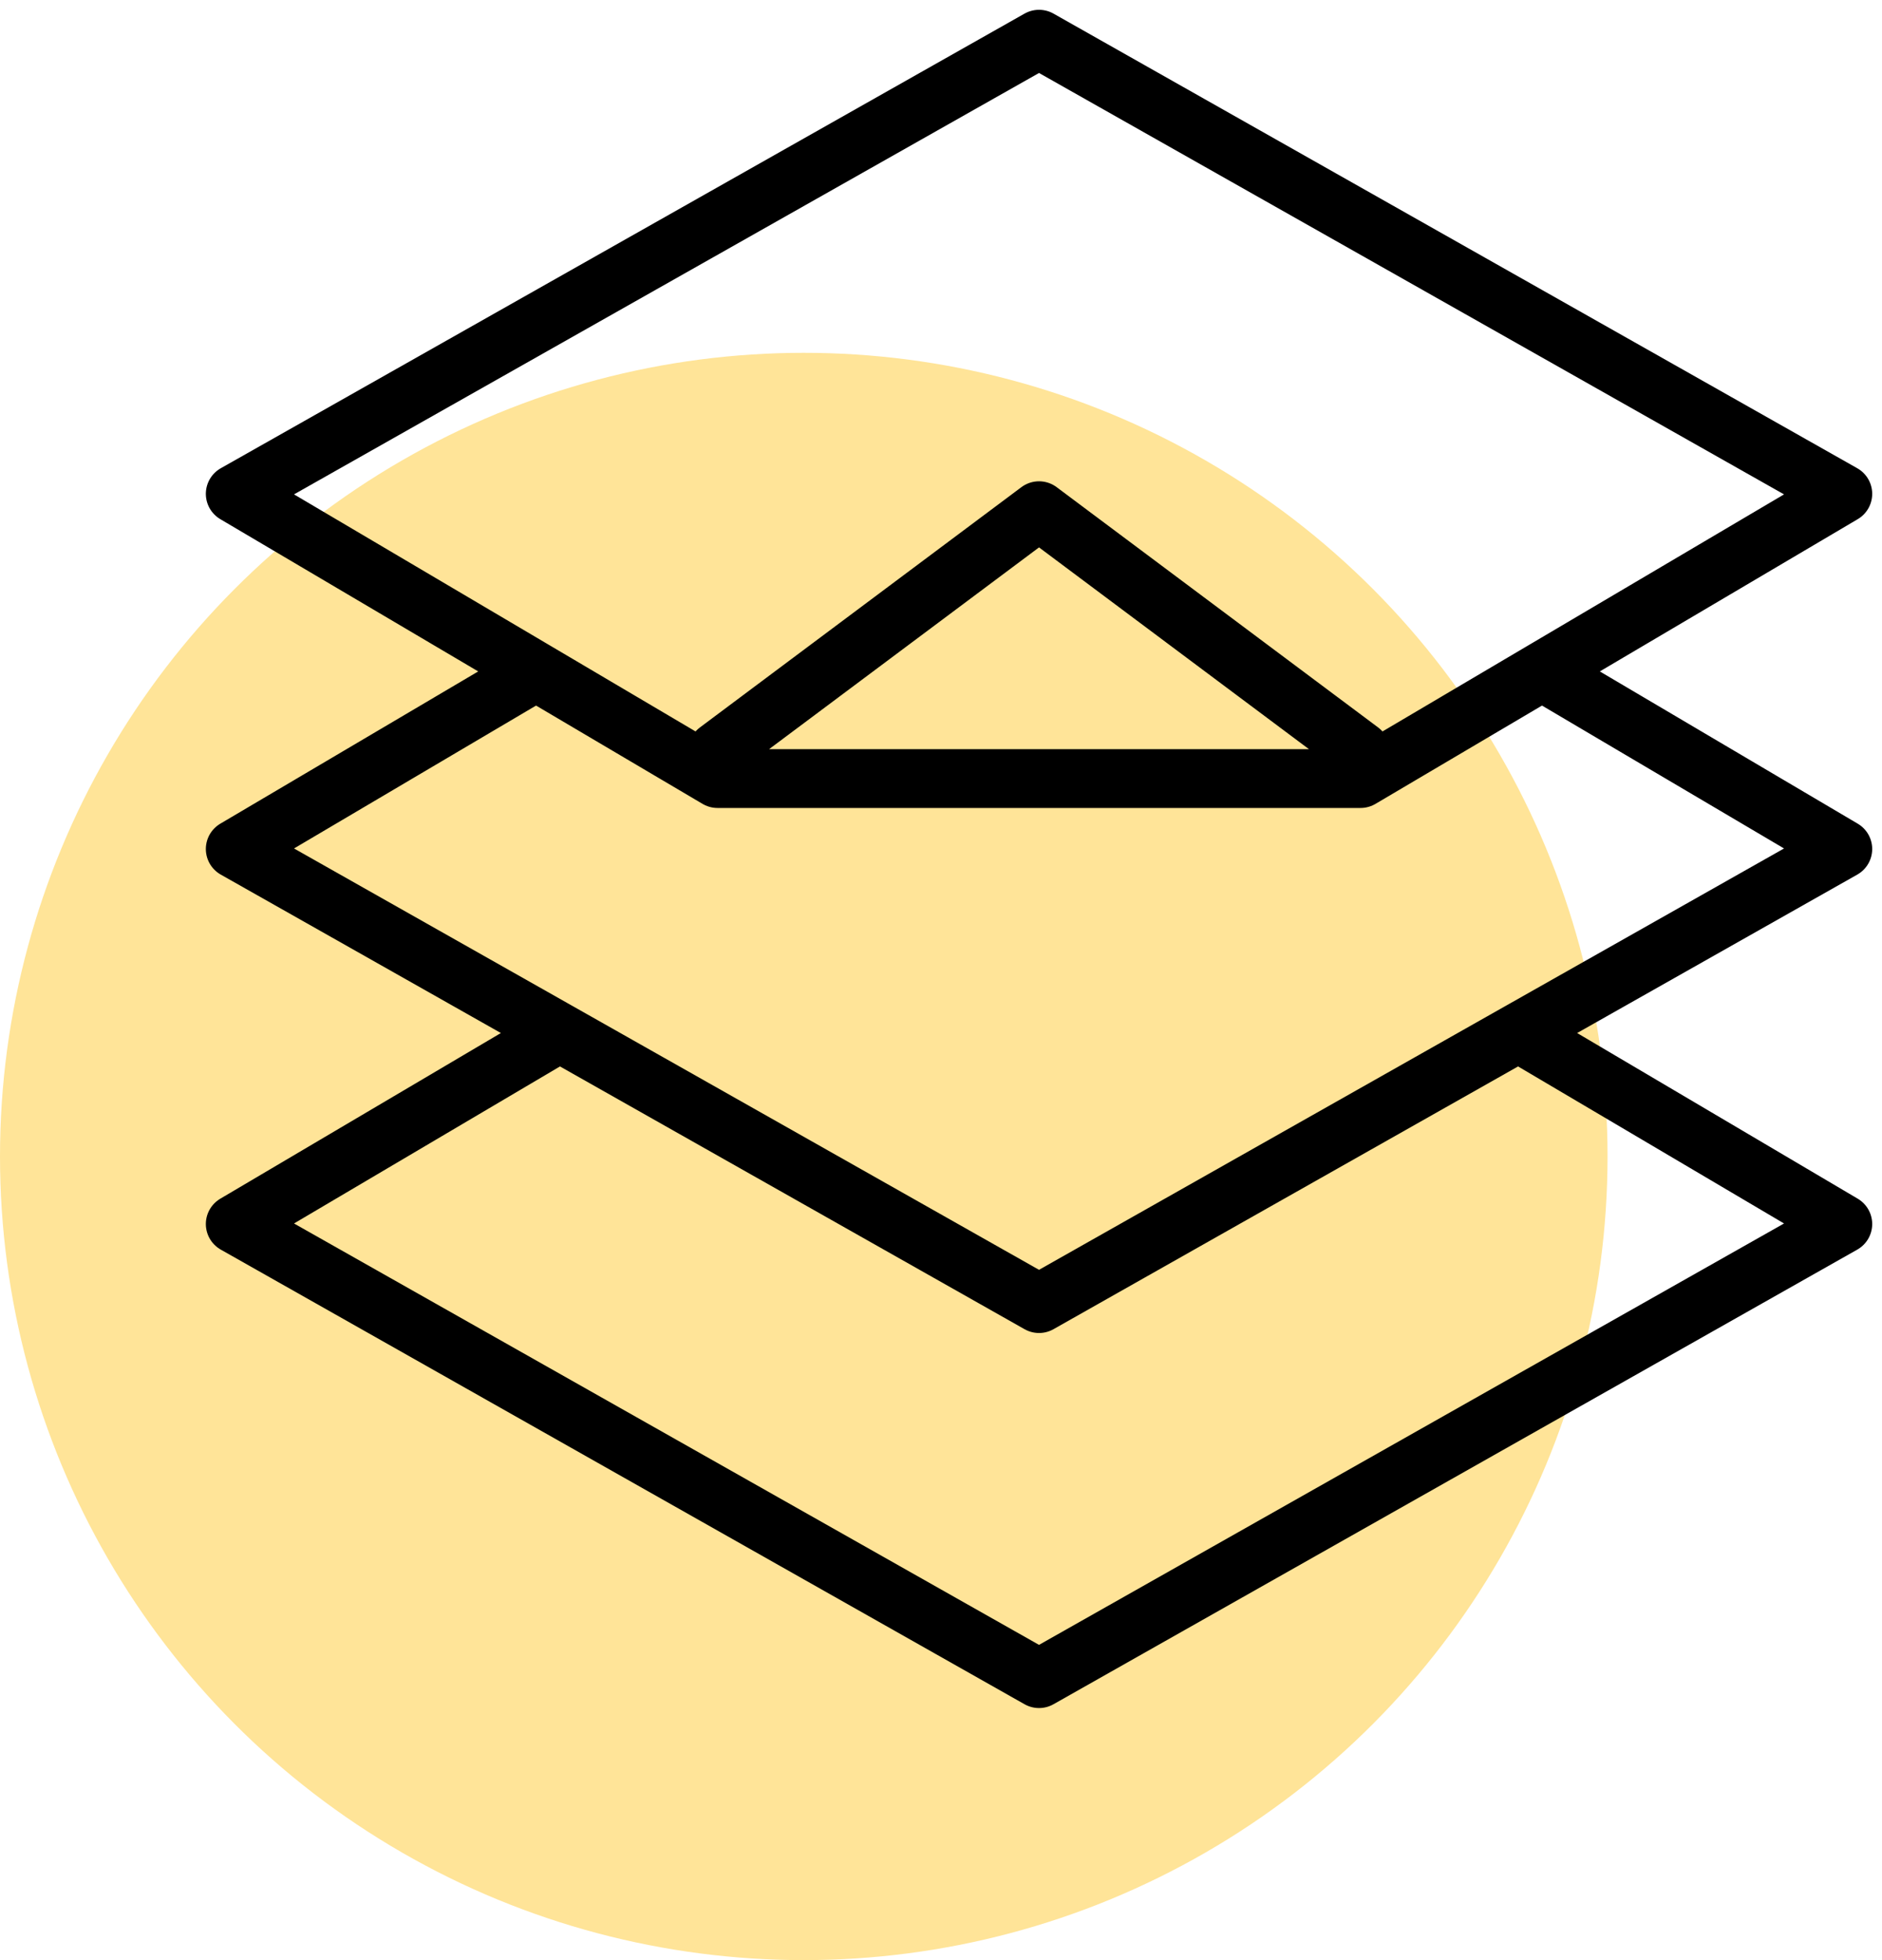
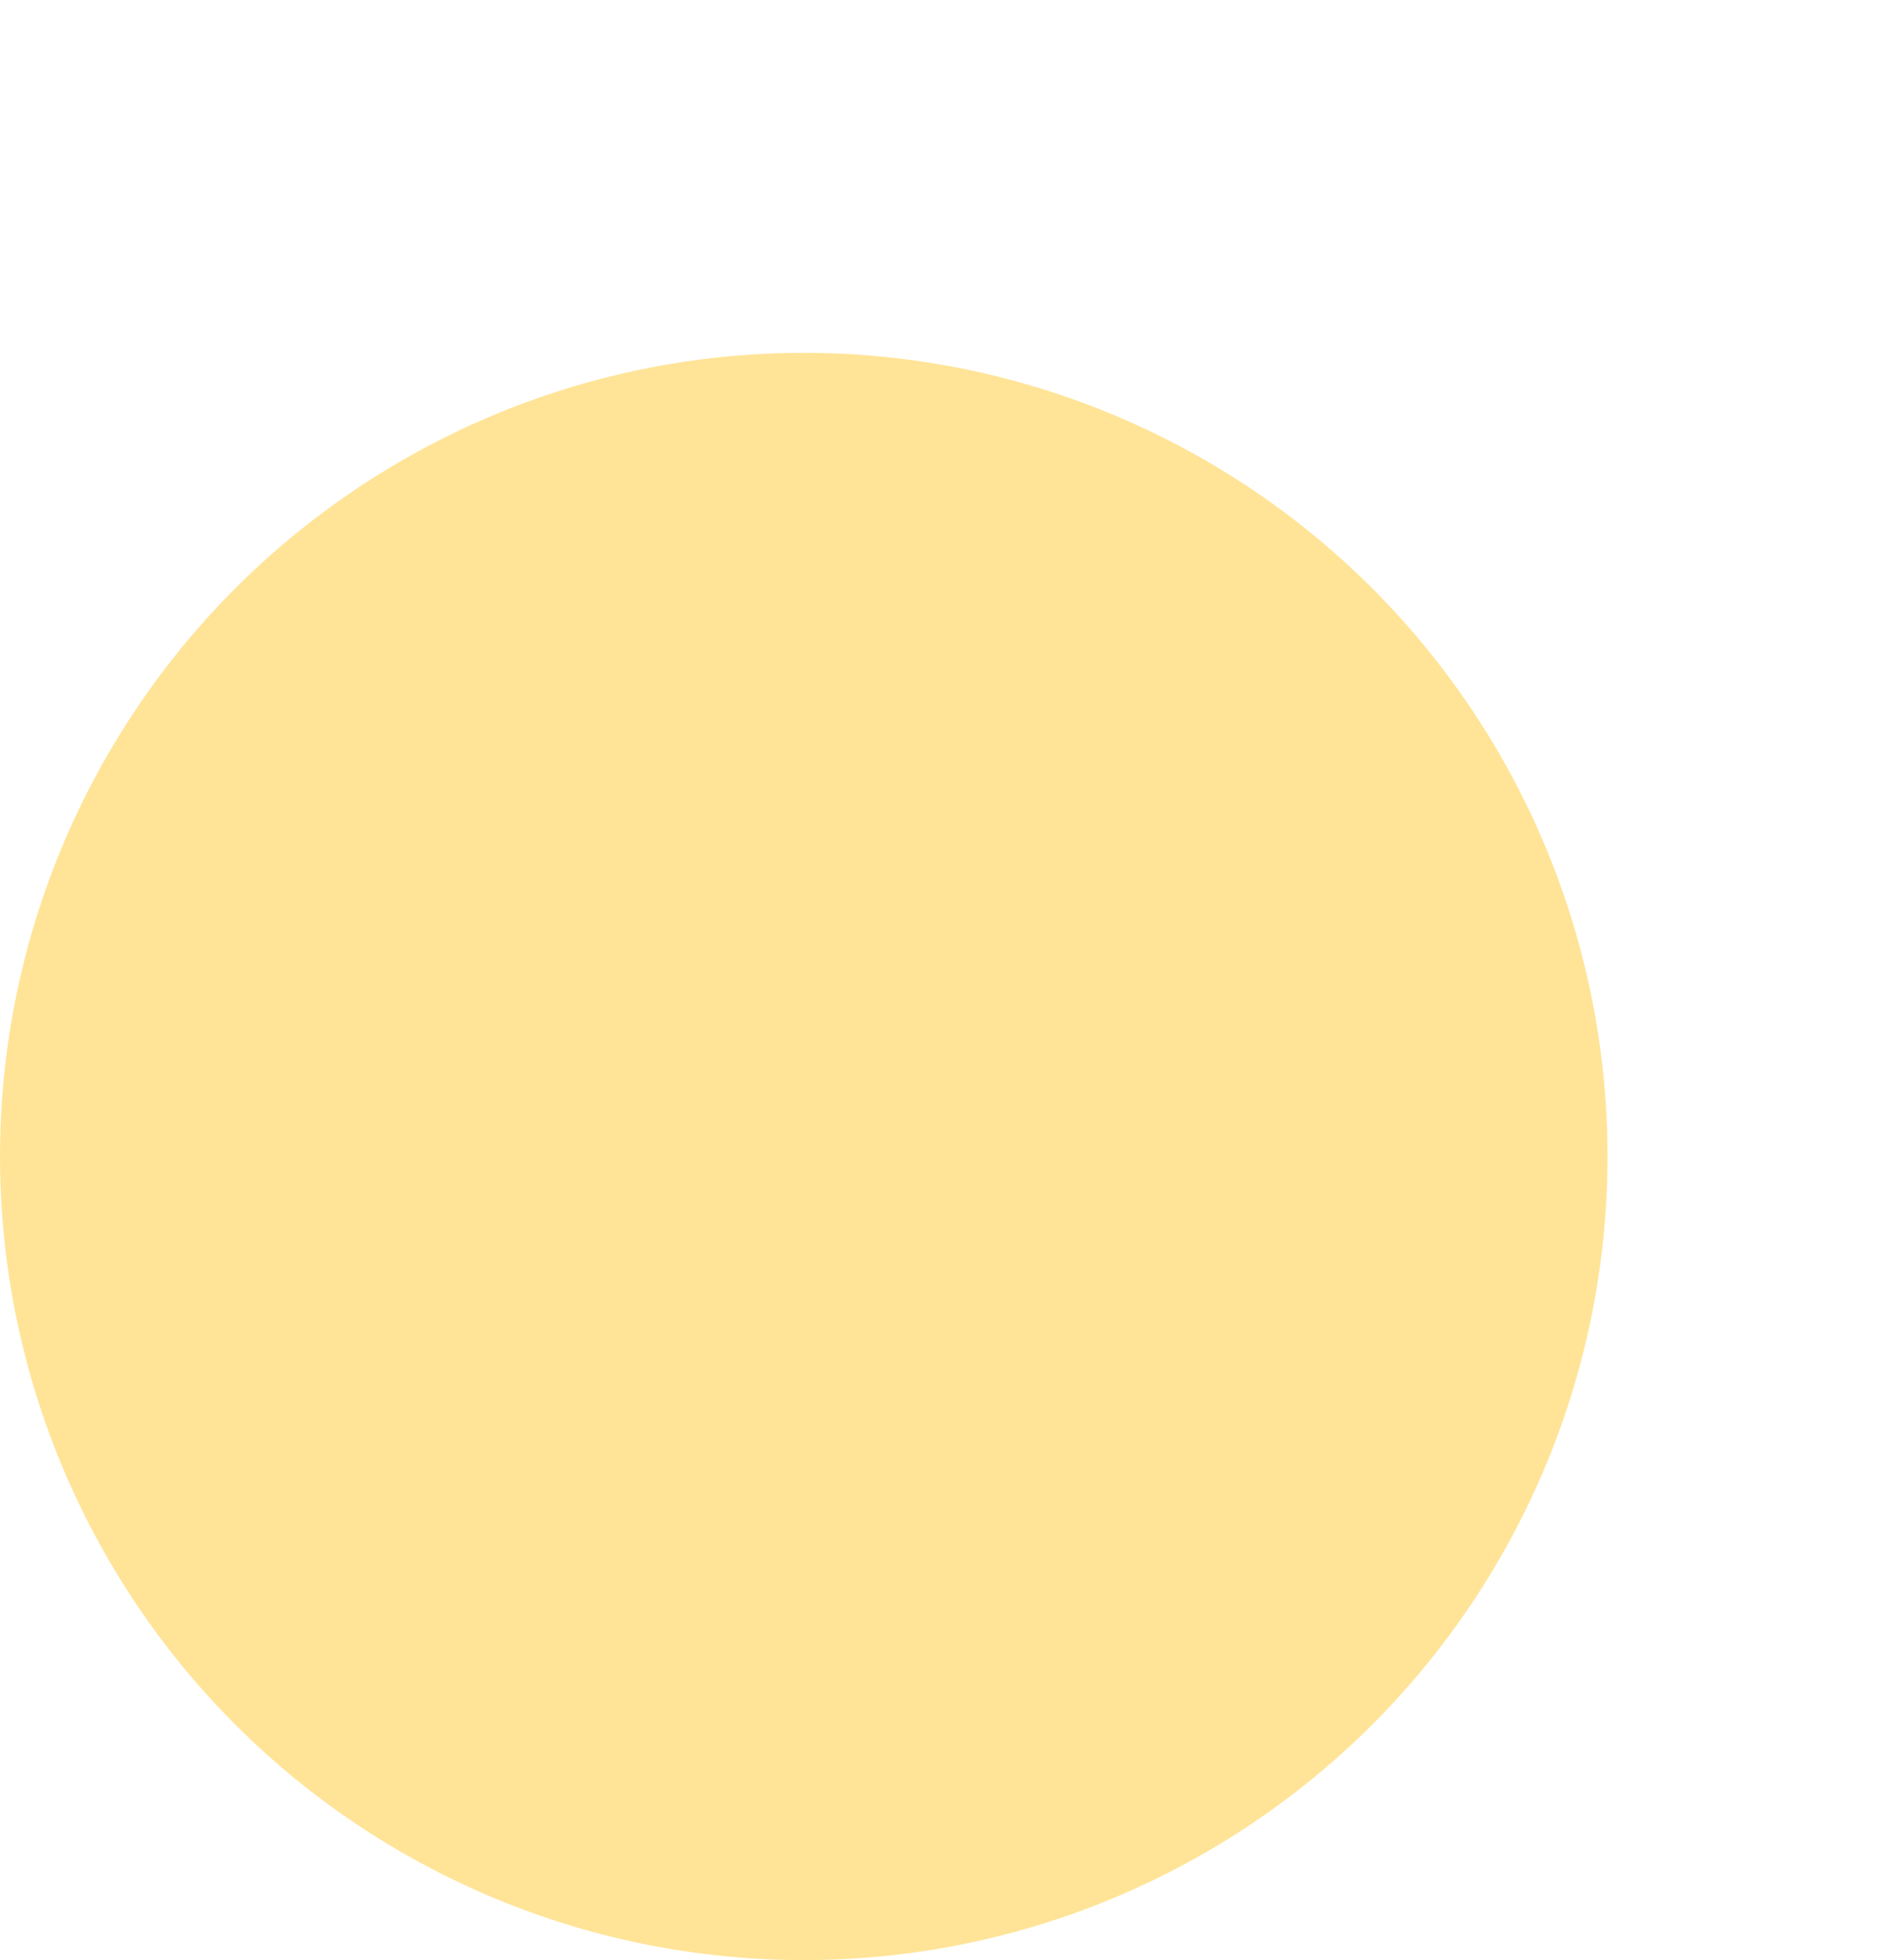
<svg xmlns="http://www.w3.org/2000/svg" width="48" height="50" fill="none">
  <circle cx="20.5" cy="29.5" r="20.5" fill="#FFE498" />
-   <path d="M34.7 19.157l-8.2-6.13-8.2 6.13m21.028-2.03L47 21.657 26.5 33.253 6 21.657l7.672-4.53m25.054 9.21L47 31.223 26.5 42.82 6 31.223l8.274-4.886M34.7 19.86L47 12.597 26.5 1 6 12.597l12.3 7.263h16.4z" stroke="#000" stroke-width="1.5" stroke-miterlimit="22.926" stroke-linecap="round" stroke-linejoin="round" />
</svg>